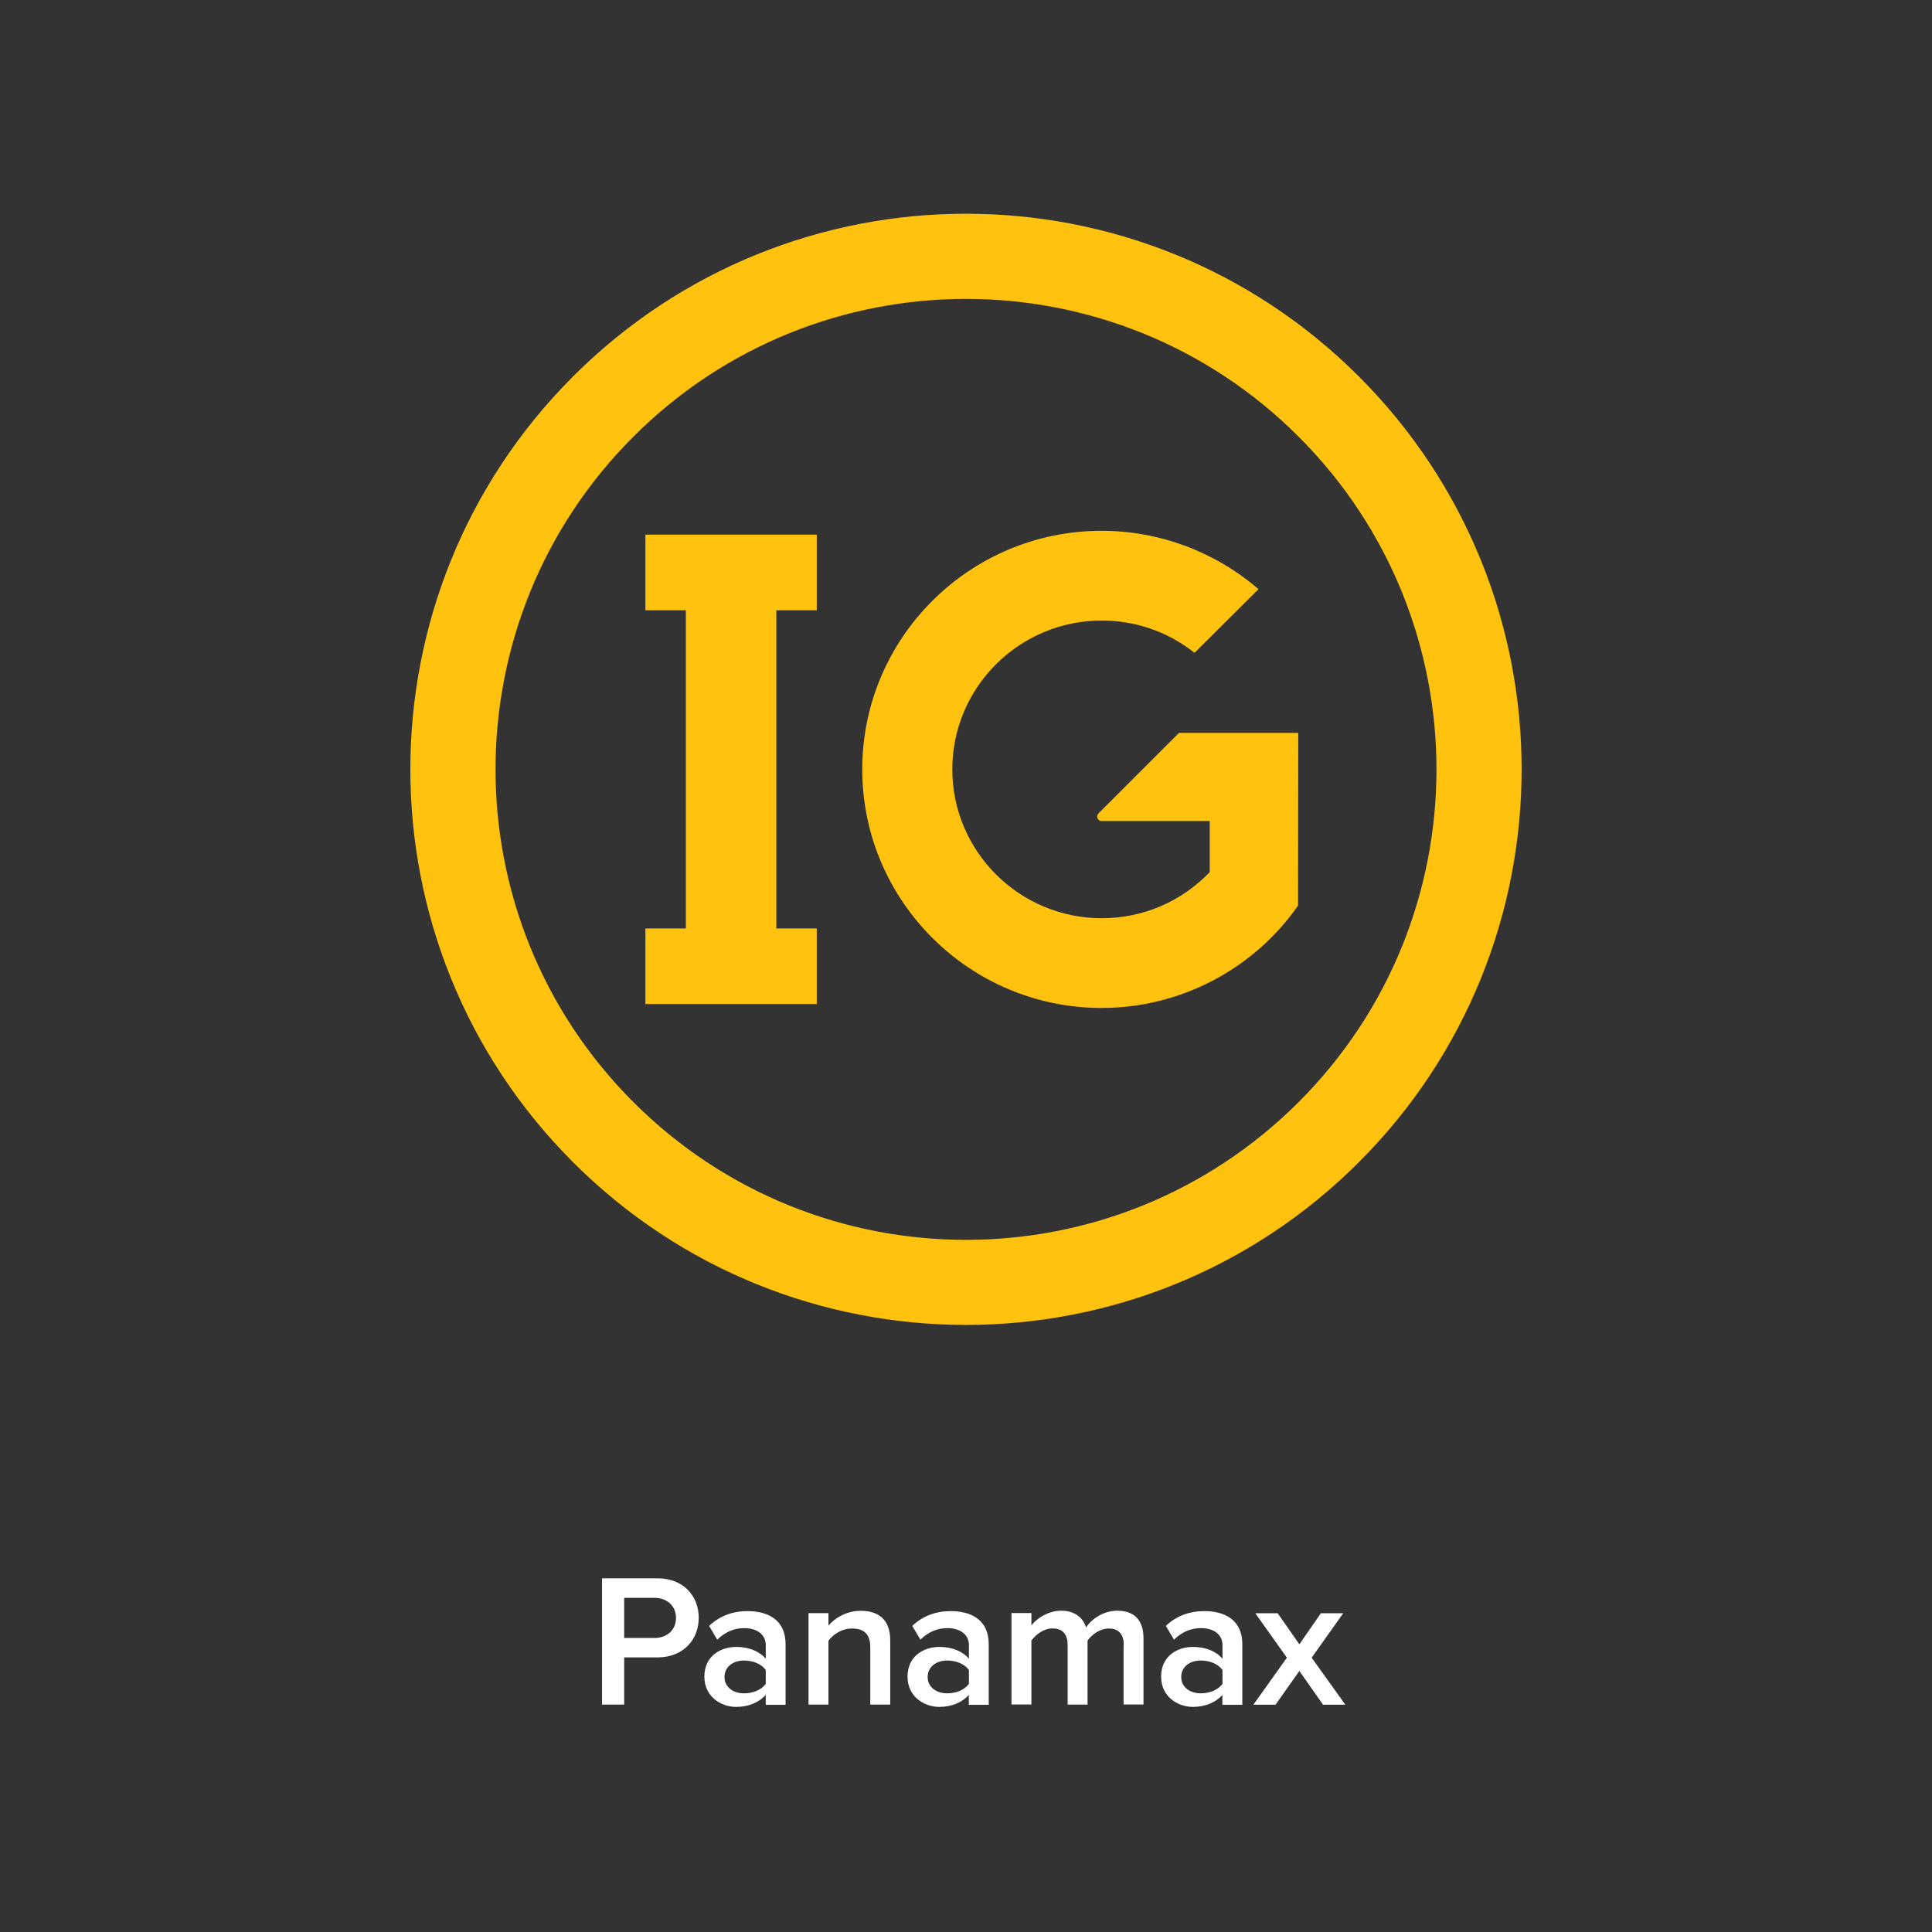
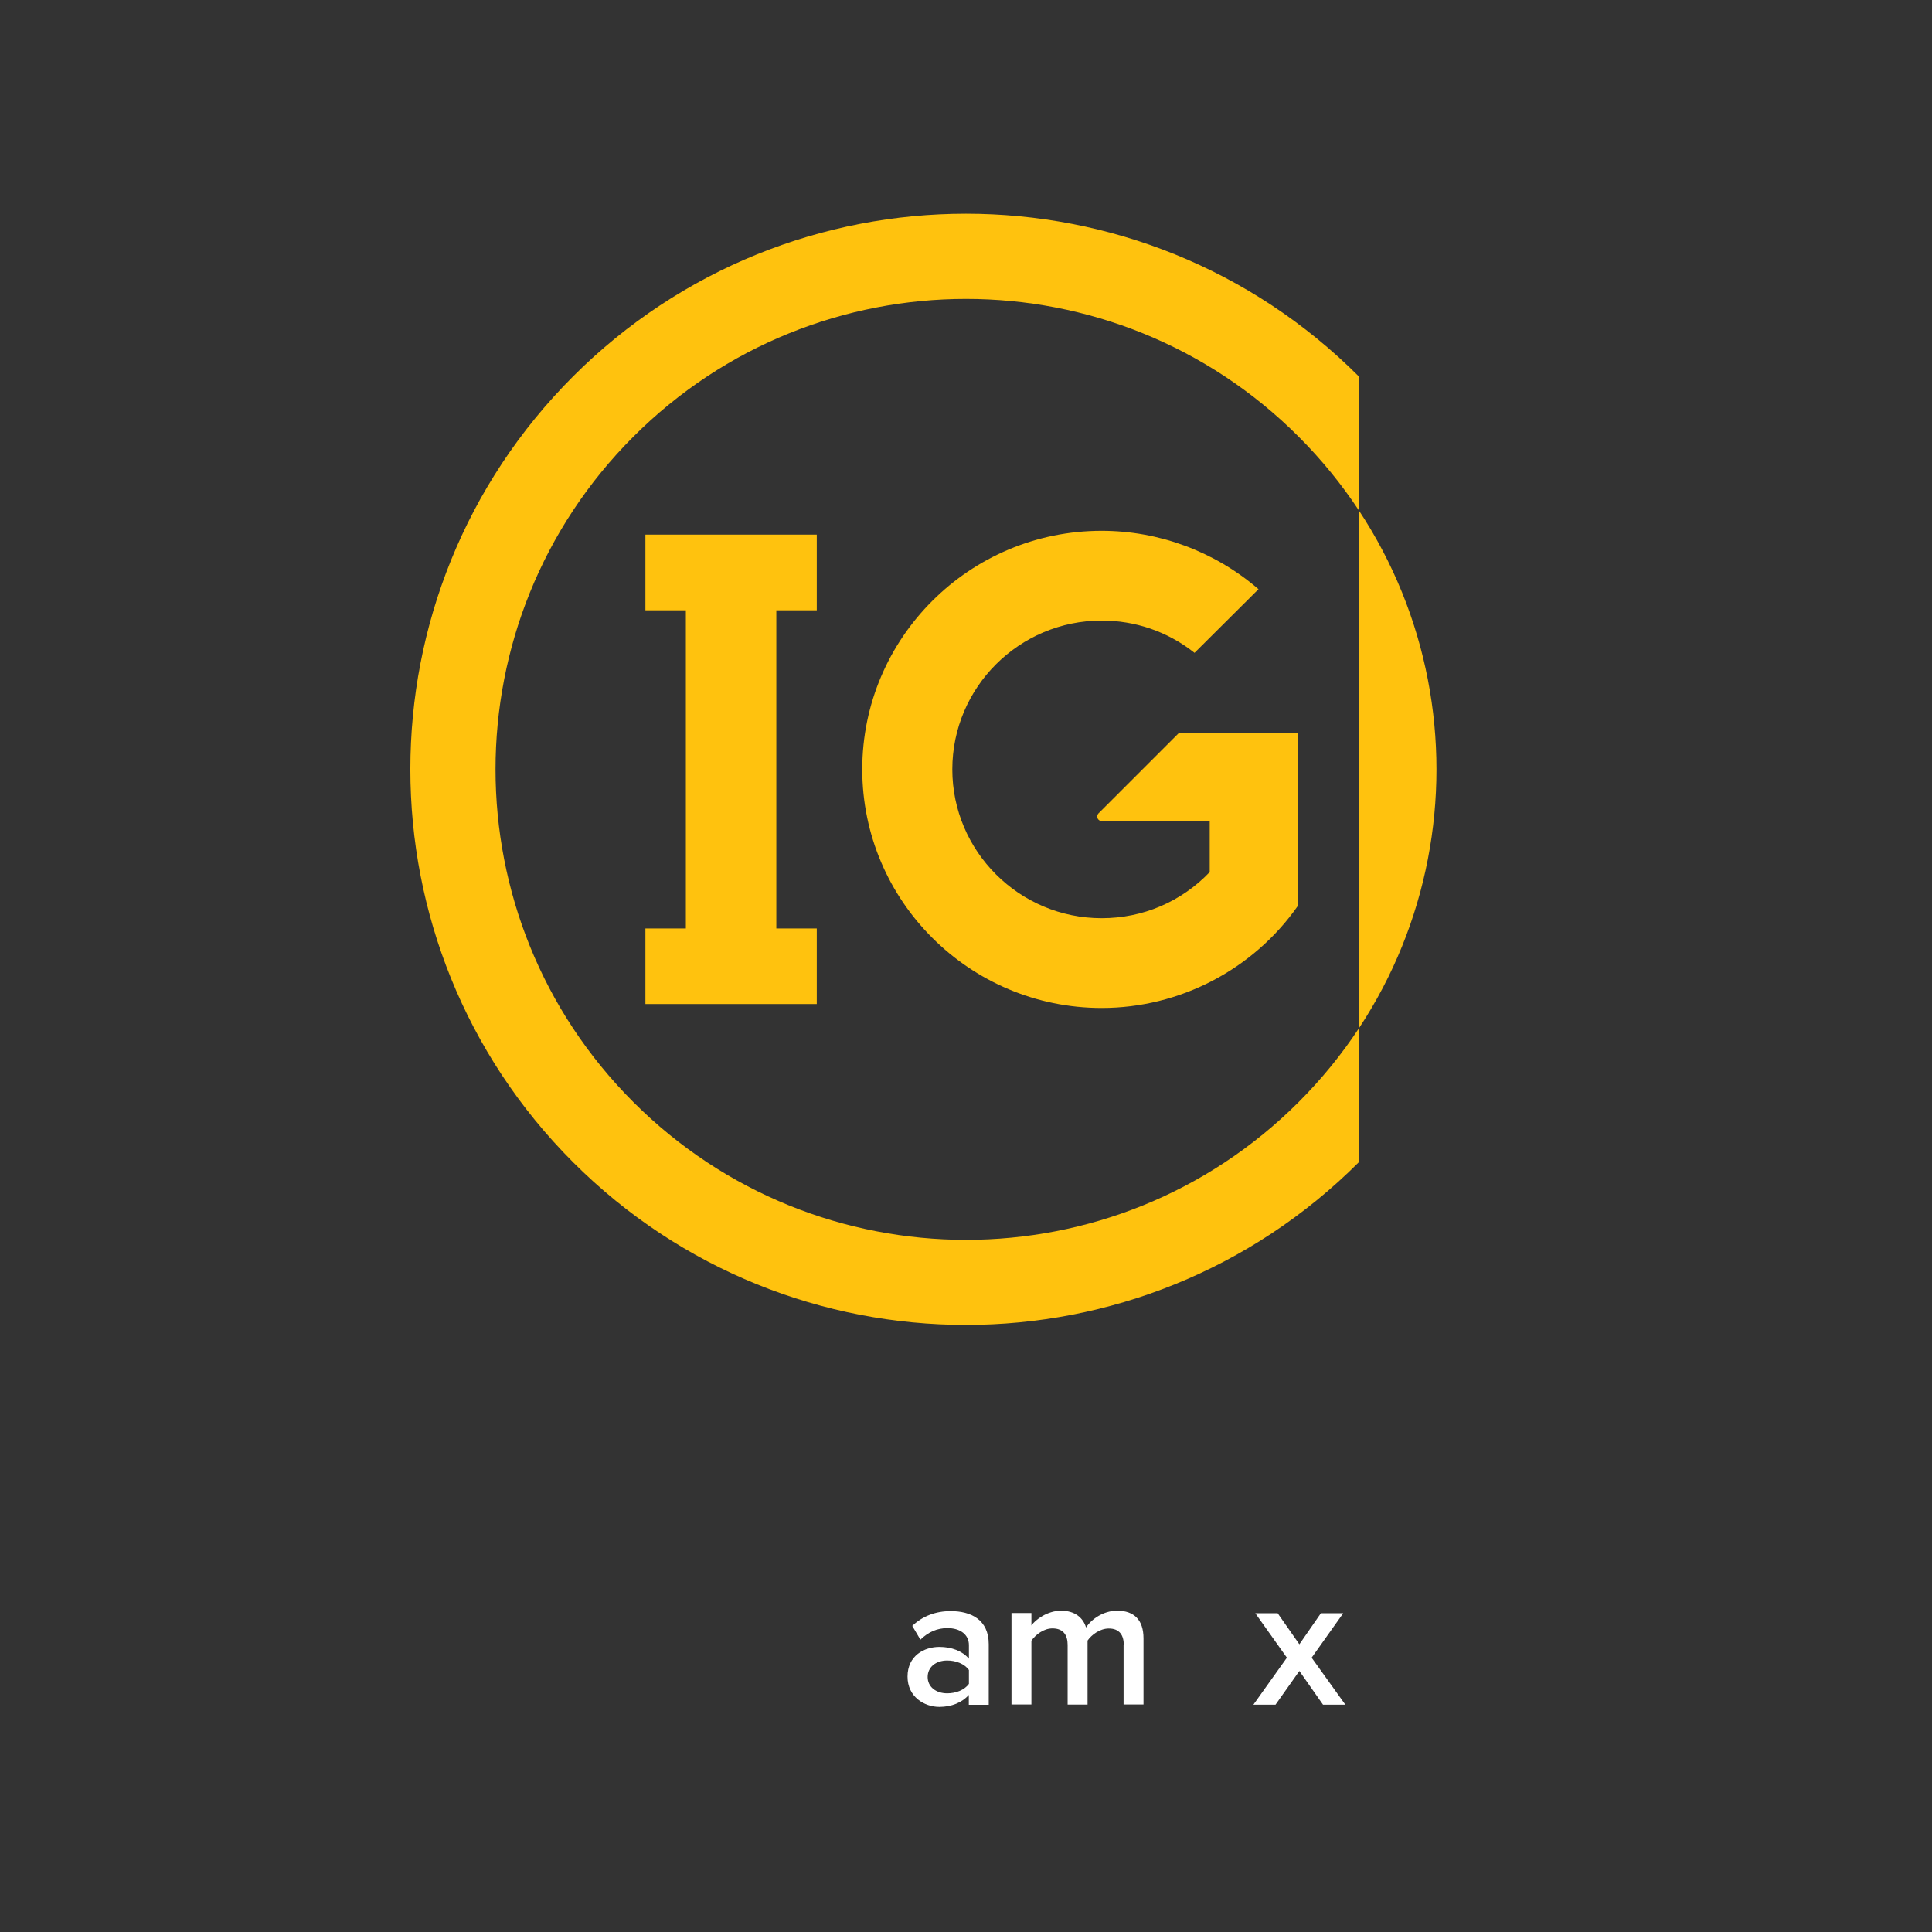
<svg xmlns="http://www.w3.org/2000/svg" version="1.1" id="Layer_1" x="0px" y="0px" viewBox="0 0 1920 1920" style="enable-background:new 0 0 1920 1920;" xml:space="preserve">
  <rect x="0" y="0" width="1920" height="1920" fill="#333333" stroke="none" />
  <style type="text/css">
	.st0{fill:#FFC20E;}
	.st1{enable-background:new    ;}
	.st2{fill:#FFFFFF;}
</style>
  <g>
-     <path class="st0" d="M1350.4,374.1c-215.6-215.6-565.2-215.6-780.9,0c-215.6,215.6-215.6,565.2,0,780.9   c215.6,215.6,565.2,215.6,780.9,0S1566.1,589.8,1350.4,374.1 M1290.6,1095.2c-182.6,182.6-478.6,182.6-661.2,0   s-182.6-478.6,0-661.2s478.6-182.6,661.2,0S1473.2,912.6,1290.6,1095.2" />
+     <path class="st0" d="M1350.4,374.1c-215.6-215.6-565.2-215.6-780.9,0c-215.6,215.6-215.6,565.2,0,780.9   c215.6,215.6,565.2,215.6,780.9,0M1290.6,1095.2c-182.6,182.6-478.6,182.6-661.2,0   s-182.6-478.6,0-661.2s478.6-182.6,661.2,0S1473.2,912.6,1290.6,1095.2" />
  </g>
  <polygon class="st0" points="771.5,922.7 771.5,606.5 811.7,606.5 811.7,531.3 641.4,531.3 641.4,606.5 681.6,606.5 681.6,922.7   641.4,922.7 641.4,997.8 811.7,997.8 811.7,922.7 " />
  <path class="st0" d="M1094.8,1001.7c-131.2,0-237.9-106.4-237.9-237.1c0-130.8,106.7-237.1,237.9-237.1c56.7,0,111.6,20.3,154.7,57  l1.2,1l-63.6,63.3l-1-0.8c-26.3-20.5-57.9-31.3-91.3-31.3c-81.8,0-148.4,66.3-148.4,147.9c0,81.5,66.6,147.9,148.4,147.9  c41,0,79.1-16.3,107.4-45.8v-50.8h-108.8v-0.2c-1.8-0.6-3-2.3-3-4.2c0-1.2,0.5-2.3,1.3-3.2l80-80h118.5L1290,900l-0.3,0.4  C1245.2,963.8,1172.3,1001.7,1094.8,1001.7" />
  <g class="st1">
-     <path class="st2" d="M598.3,1568.5h55.1c26.3,0,41,18.1,41,39.3s-14.9,39.3-41,39.3h-33.1v46.9h-22V1568.5z M650.4,1587.9h-30.1   v39.9h30.1c12.4,0,21.4-7.9,21.4-19.9S662.8,1587.9,650.4,1587.9z" />
-     <path class="st2" d="M761,1684.3c-6.8,7.7-17.3,12-29.4,12c-14.9,0-31.6-10-31.6-30.1c0-20.9,16.7-29.5,31.6-29.5   c12.2,0,22.8,4,29.4,11.7v-13.5c0-10.5-8.7-16.9-21.3-16.9c-10.2,0-19,3.8-26.9,11.5l-8.1-13.7c10.5-10,23.7-14.7,38.2-14.7   c20.1,0,37.8,8.5,37.8,32.9v60.2H761V1684.3z M761,1659.6c-4.5-6.2-13-9.4-21.6-9.4c-11.1,0-19.4,6.4-19.4,16.4   c0,9.8,8.3,16.2,19.4,16.2c8.7,0,17.1-3.2,21.6-9.4V1659.6z" />
-     <path class="st2" d="M864.9,1637.2c0-14.1-7.1-18.8-18.3-18.8c-10.2,0-18.8,6-23.3,12.2v63.4h-19.8v-90.9h19.8v12.4   c6-7.2,17.7-14.7,32-14.7c19.6,0,29.4,10.5,29.4,29.2v64h-19.8V1637.2z" />
    <path class="st2" d="M962.9,1684.3c-6.8,7.7-17.3,12-29.4,12c-14.9,0-31.6-10-31.6-30.1c0-20.9,16.7-29.5,31.6-29.5   c12.2,0,22.8,4,29.4,11.7v-13.5c0-10.5-8.7-16.9-21.3-16.9c-10.2,0-19,3.8-26.9,11.5l-8.1-13.7c10.5-10,23.7-14.7,38.2-14.7   c20.1,0,37.8,8.5,37.8,32.9v60.2h-19.8V1684.3z M962.9,1659.6c-4.5-6.2-13-9.4-21.6-9.4c-11.1,0-19.4,6.4-19.4,16.4   c0,9.8,8.3,16.2,19.4,16.2c8.7,0,17.1-3.2,21.6-9.4V1659.6z" />
    <path class="st2" d="M1116.8,1634.8c0-9.8-4.3-16.4-14.9-16.4c-8.8,0-17.1,6.2-21.1,12v63.6h-19.8v-59.3c0-9.8-4.3-16.4-15.1-16.4   c-8.7,0-16.7,6.2-20.9,12.2v63.4h-19.8v-90.9h19.8v12.4c3.8-5.6,15.8-14.7,29.5-14.7c13.5,0,21.8,6.8,24.8,16.7   c5.3-8.3,17.3-16.7,30.9-16.7c16.7,0,26.2,9,26.2,27.5v65.7h-19.8V1634.8z" />
-     <path class="st2" d="M1214.9,1684.3c-6.8,7.7-17.3,12-29.4,12c-14.9,0-31.6-10-31.6-30.1c0-20.9,16.7-29.5,31.6-29.5   c12.2,0,22.8,4,29.4,11.7v-13.5c0-10.5-8.7-16.9-21.3-16.9c-10.2,0-19,3.8-26.9,11.5l-8.1-13.7c10.5-10,23.7-14.7,38.2-14.7   c20.1,0,37.8,8.5,37.8,32.9v60.2h-19.8V1684.3z M1214.9,1659.6c-4.5-6.2-13-9.4-21.6-9.4c-11.1,0-19.4,6.4-19.4,16.4   c0,9.8,8.3,16.2,19.4,16.2c8.7,0,17.1-3.2,21.6-9.4V1659.6z" />
    <path class="st2" d="M1291.3,1660.6l-23.7,33.5h-22l33.3-46.7l-31.4-44.2h22.2l21.6,30.9l21.4-30.9h22.2l-31.4,44.2l33.5,46.7   h-22.2L1291.3,1660.6z" />
  </g>
</svg>